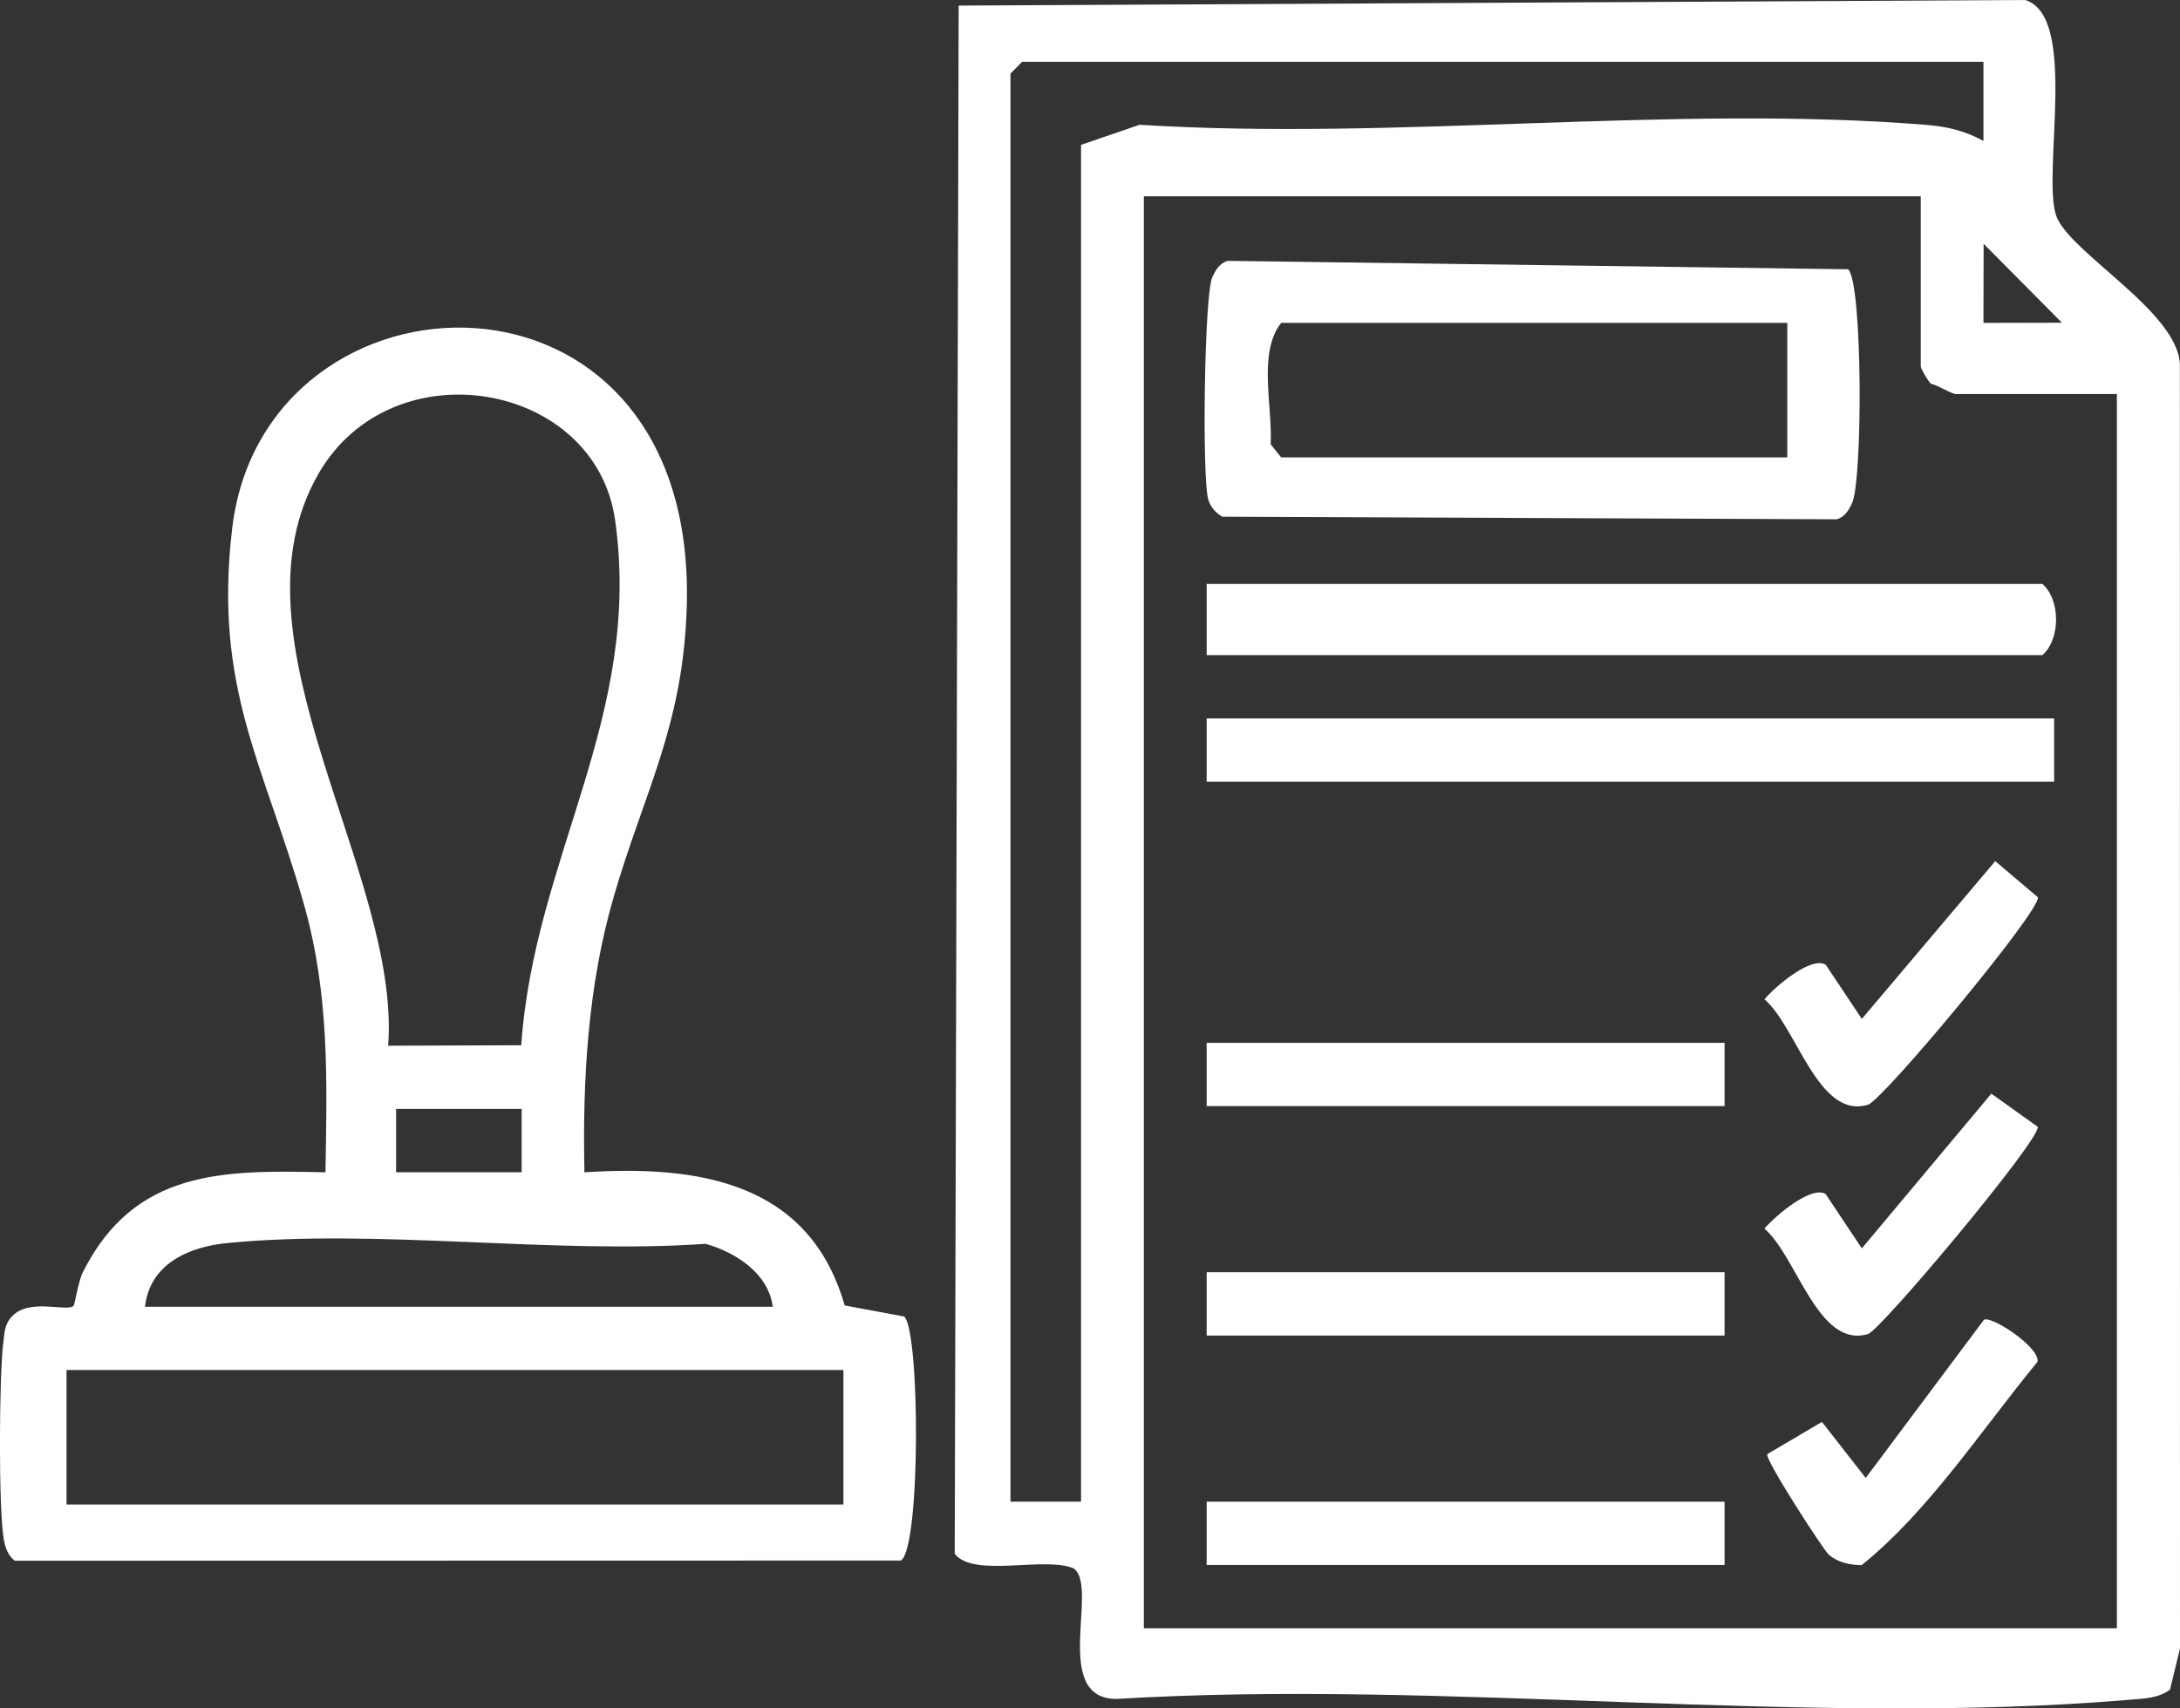
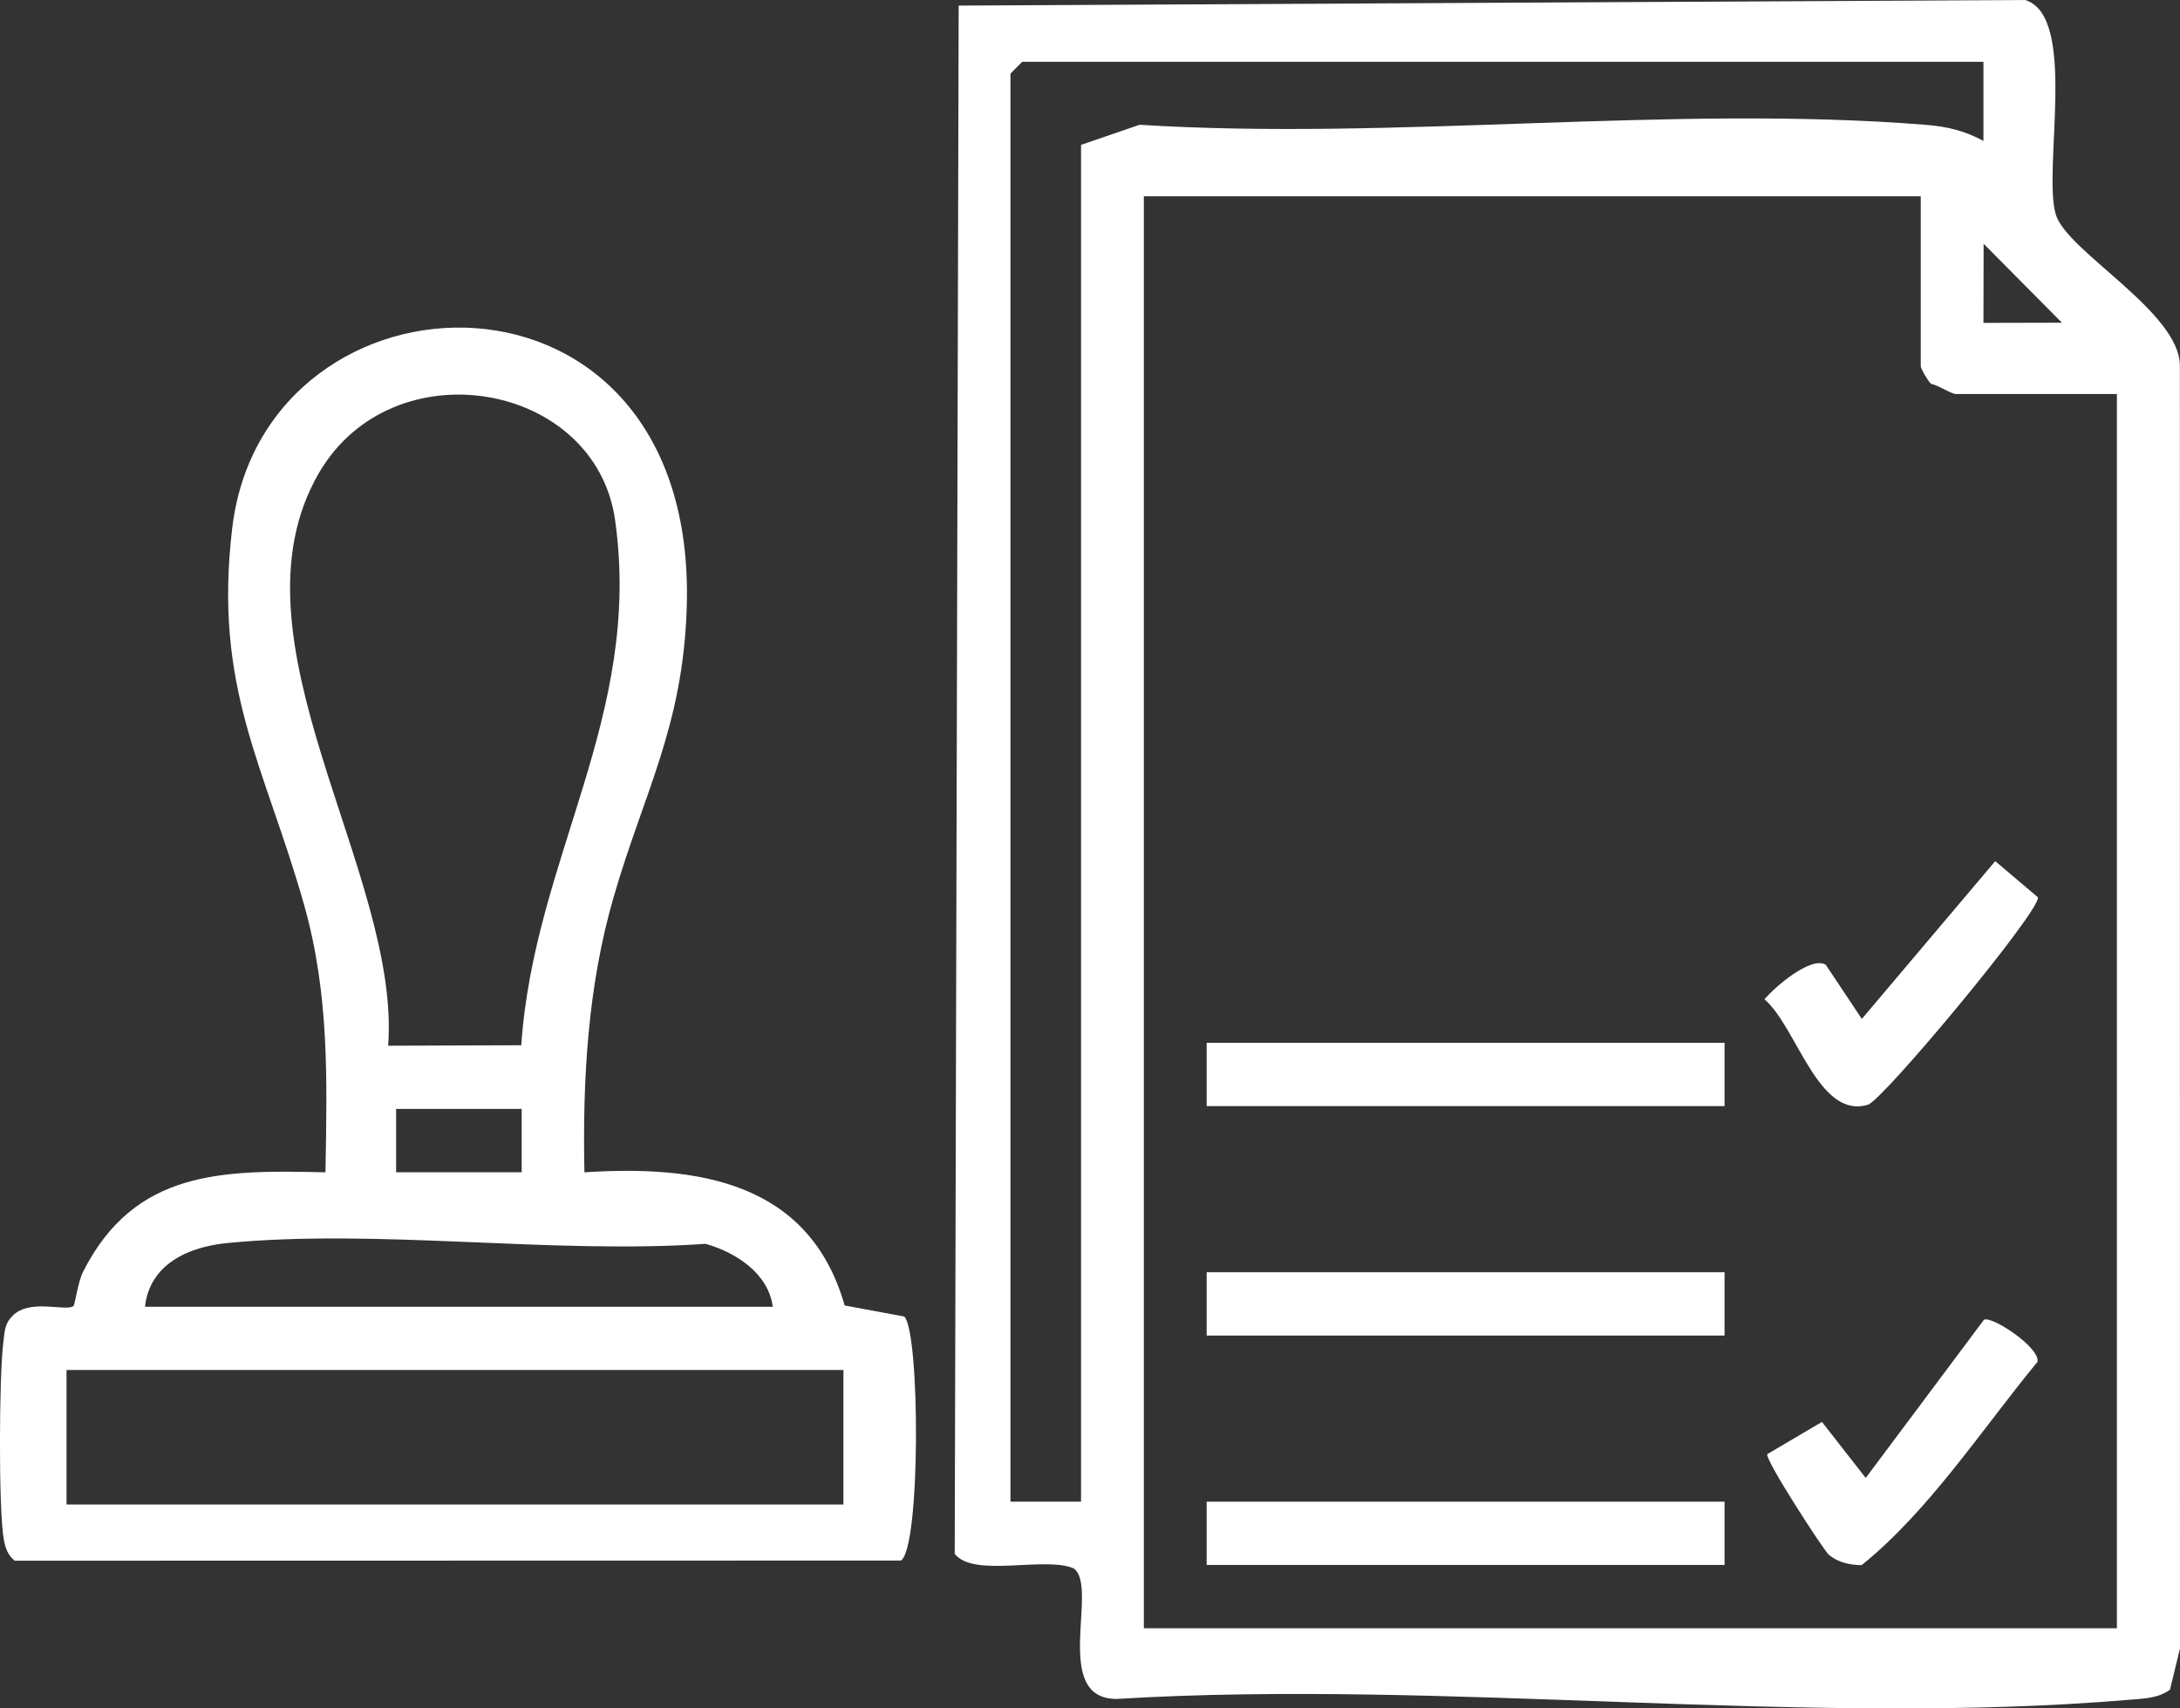
<svg xmlns="http://www.w3.org/2000/svg" width="37" height="29" viewBox="0 0 37 29" fill="none">
  <rect x="0" y="0" width="37" height="29" fill="#333333" stroke="none" />
  <g clip-path="url(#clip0_26_17207)">
    <path d="M36.83 28.682C36.622 28.834 36.378 28.832 36.135 28.854C30.647 29.318 24.512 28.502 18.956 28.839C17.83 28.844 18.66 26.93 18.223 26.623C17.723 26.412 16.528 26.79 16.204 26.376L16.271 0.095L34.371 0C35.272 0.271 34.666 2.877 34.891 3.639C35.076 4.268 37.008 5.301 36.998 6.215L37 27.981L36.83 28.682ZM33.665 1.049H17.349L17.15 1.25V25.491H18.348V2.459L19.342 2.118C23.669 2.39 28.392 1.774 32.672 2.118C33.043 2.147 33.336 2.215 33.664 2.392V1.049H33.665ZM32.6 3.332H19.414V27.64H35.929V6.689H33.199C33.122 6.689 32.895 6.539 32.774 6.515C32.725 6.473 32.6 6.257 32.6 6.219V3.332ZM34.997 5.479L33.667 4.138L33.664 5.481L34.996 5.478L34.997 5.479Z" fill="white" />
    <path d="M9.918 19.9C11.833 19.776 13.733 20.05 14.336 22.16L15.348 22.348C15.617 22.618 15.627 26.276 15.291 26.49L0.25 26.493C0.134 26.401 0.093 26.28 0.066 26.141C-0.028 25.637 -0.015 23.327 0.057 22.781C0.077 22.633 0.075 22.489 0.183 22.371C0.46 22.017 1.124 22.276 1.248 22.168C1.27 22.149 1.327 21.752 1.407 21.594C2.281 19.858 3.771 19.858 5.524 19.9C5.551 18.326 5.592 16.89 5.162 15.362C4.493 12.996 3.618 11.689 3.941 8.968C4.488 4.343 11.844 4.089 11.656 10.302C11.595 12.327 10.933 13.44 10.415 15.227C9.977 16.736 9.886 18.322 9.919 19.899L9.918 19.9ZM8.847 17.743C9.066 14.552 10.909 12.163 10.44 8.831C10.11 6.474 6.662 5.873 5.41 8.034C3.774 10.858 6.804 14.809 6.588 17.751L8.846 17.743H8.847ZM8.854 18.824H6.723V19.899H8.854V18.824ZM2.461 22.182H13.116C13.04 21.611 12.486 21.259 11.977 21.114C9.375 21.295 6.411 20.851 3.853 21.101C3.216 21.163 2.542 21.448 2.461 22.182ZM14.315 23.256H1.129V25.539H14.315V23.256Z" fill="white" />
-     <path d="M31.369 4.571C31.615 4.823 31.615 8.148 31.435 8.537C31.379 8.659 31.316 8.77 31.178 8.815L20.744 8.771C20.63 8.702 20.543 8.606 20.506 8.474C20.401 8.111 20.438 5.007 20.576 4.706C20.632 4.584 20.696 4.473 20.834 4.428L31.369 4.571ZM30.335 5.481H21.744C21.345 5.992 21.602 6.899 21.566 7.541L21.744 7.764H30.335V5.481Z" fill="white" />
-     <path d="M20.48 11.121V9.912H34.664C34.974 10.181 34.974 10.852 34.664 11.121H20.48Z" fill="white" />
-     <path d="M34.864 12.195H20.48V13.27H34.864V12.195Z" fill="white" />
    <path d="M29.27 17.702H20.48V18.776H29.27V17.702Z" fill="white" />
    <path d="M29.27 21.596H20.48V22.671H29.27V21.596Z" fill="white" />
    <path d="M29.27 25.491H20.48V26.565H29.27V25.491Z" fill="white" />
    <path d="M30.985 16.373L31.6 17.296L33.864 14.618L34.588 15.231C34.641 15.454 31.958 18.675 31.705 18.752C30.86 19.01 30.496 17.43 29.947 16.963C30.123 16.753 30.736 16.227 30.985 16.375V16.373Z" fill="white" />
    <path d="M31.039 26.391C30.953 26.318 29.951 24.774 29.995 24.684L30.923 24.137L31.666 25.088L33.671 22.405C33.785 22.321 34.626 22.868 34.582 23.116C33.636 24.265 32.738 25.649 31.597 26.568C31.397 26.567 31.196 26.523 31.039 26.392V26.391Z" fill="white" />
-     <path d="M30.985 20.268L31.6 21.191L33.798 18.565L34.586 19.128C34.625 19.354 31.922 22.579 31.705 22.645C30.858 22.9 30.497 21.325 29.947 20.856C30.123 20.647 30.736 20.12 30.985 20.268Z" fill="white" />
  </g>
  <defs>
    <clipPath id="clip0_26_17207">
      <rect width="37" height="29" fill="white" />
    </clipPath>
  </defs>
</svg>